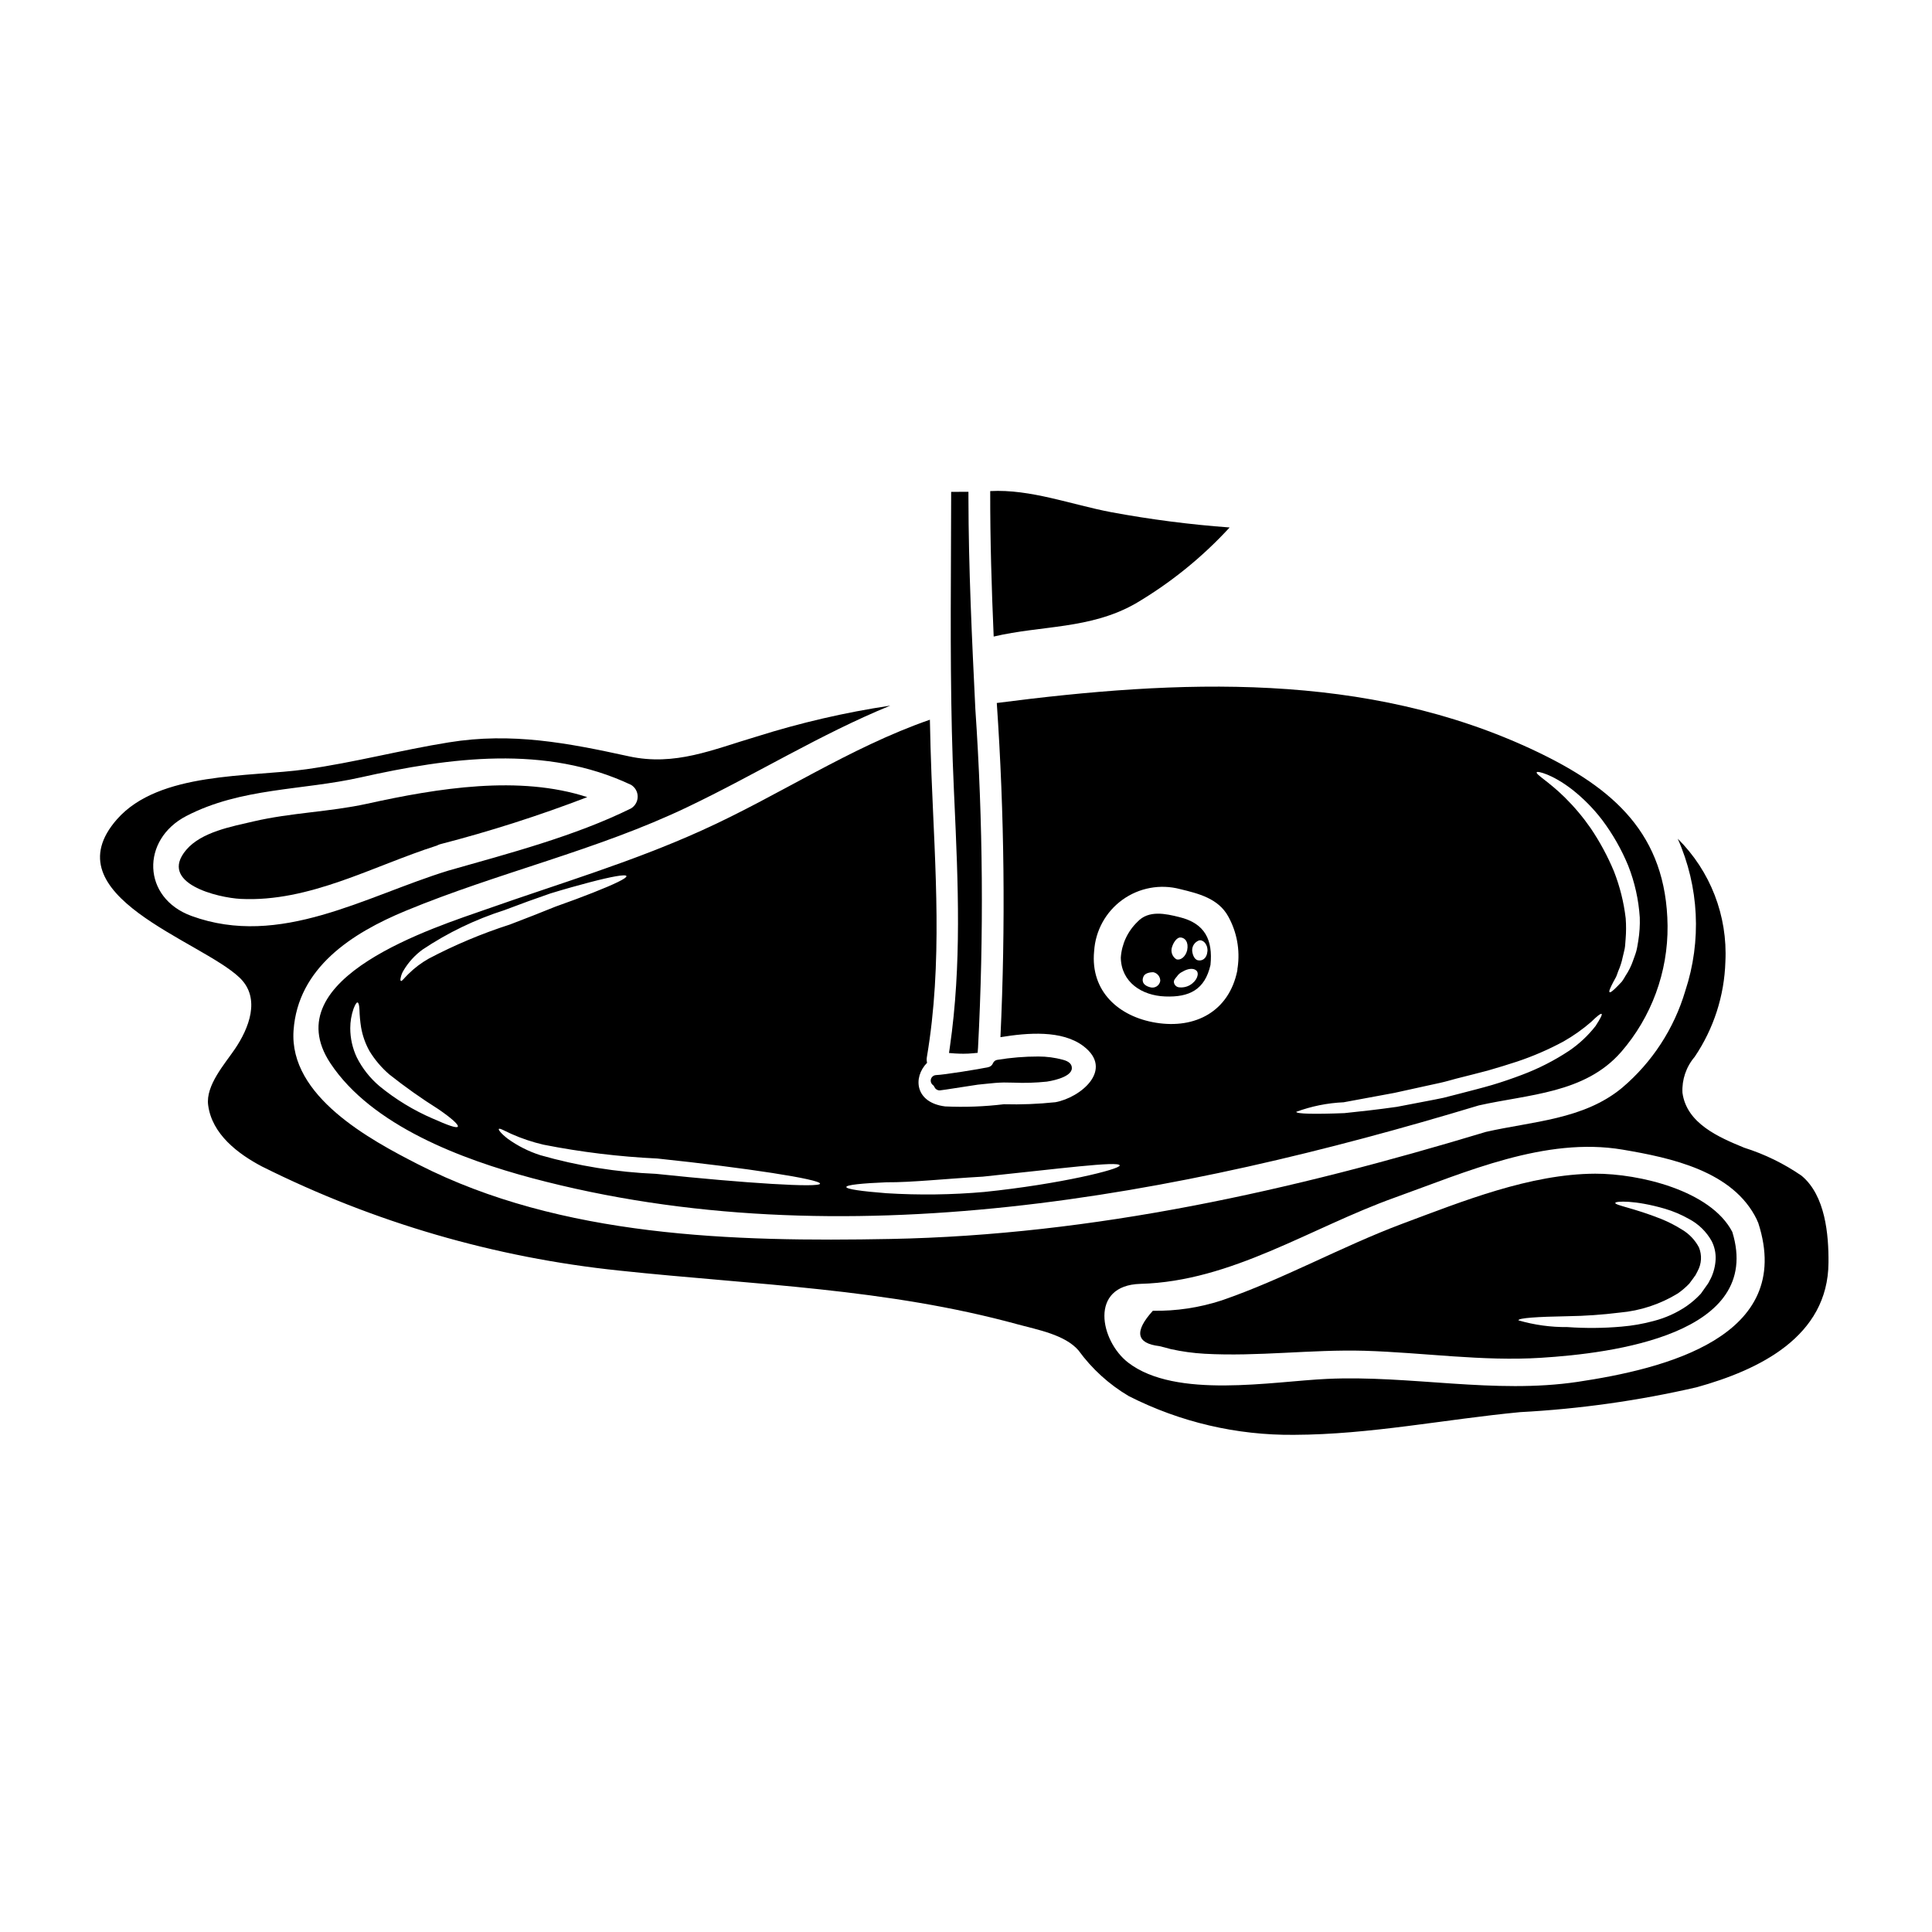
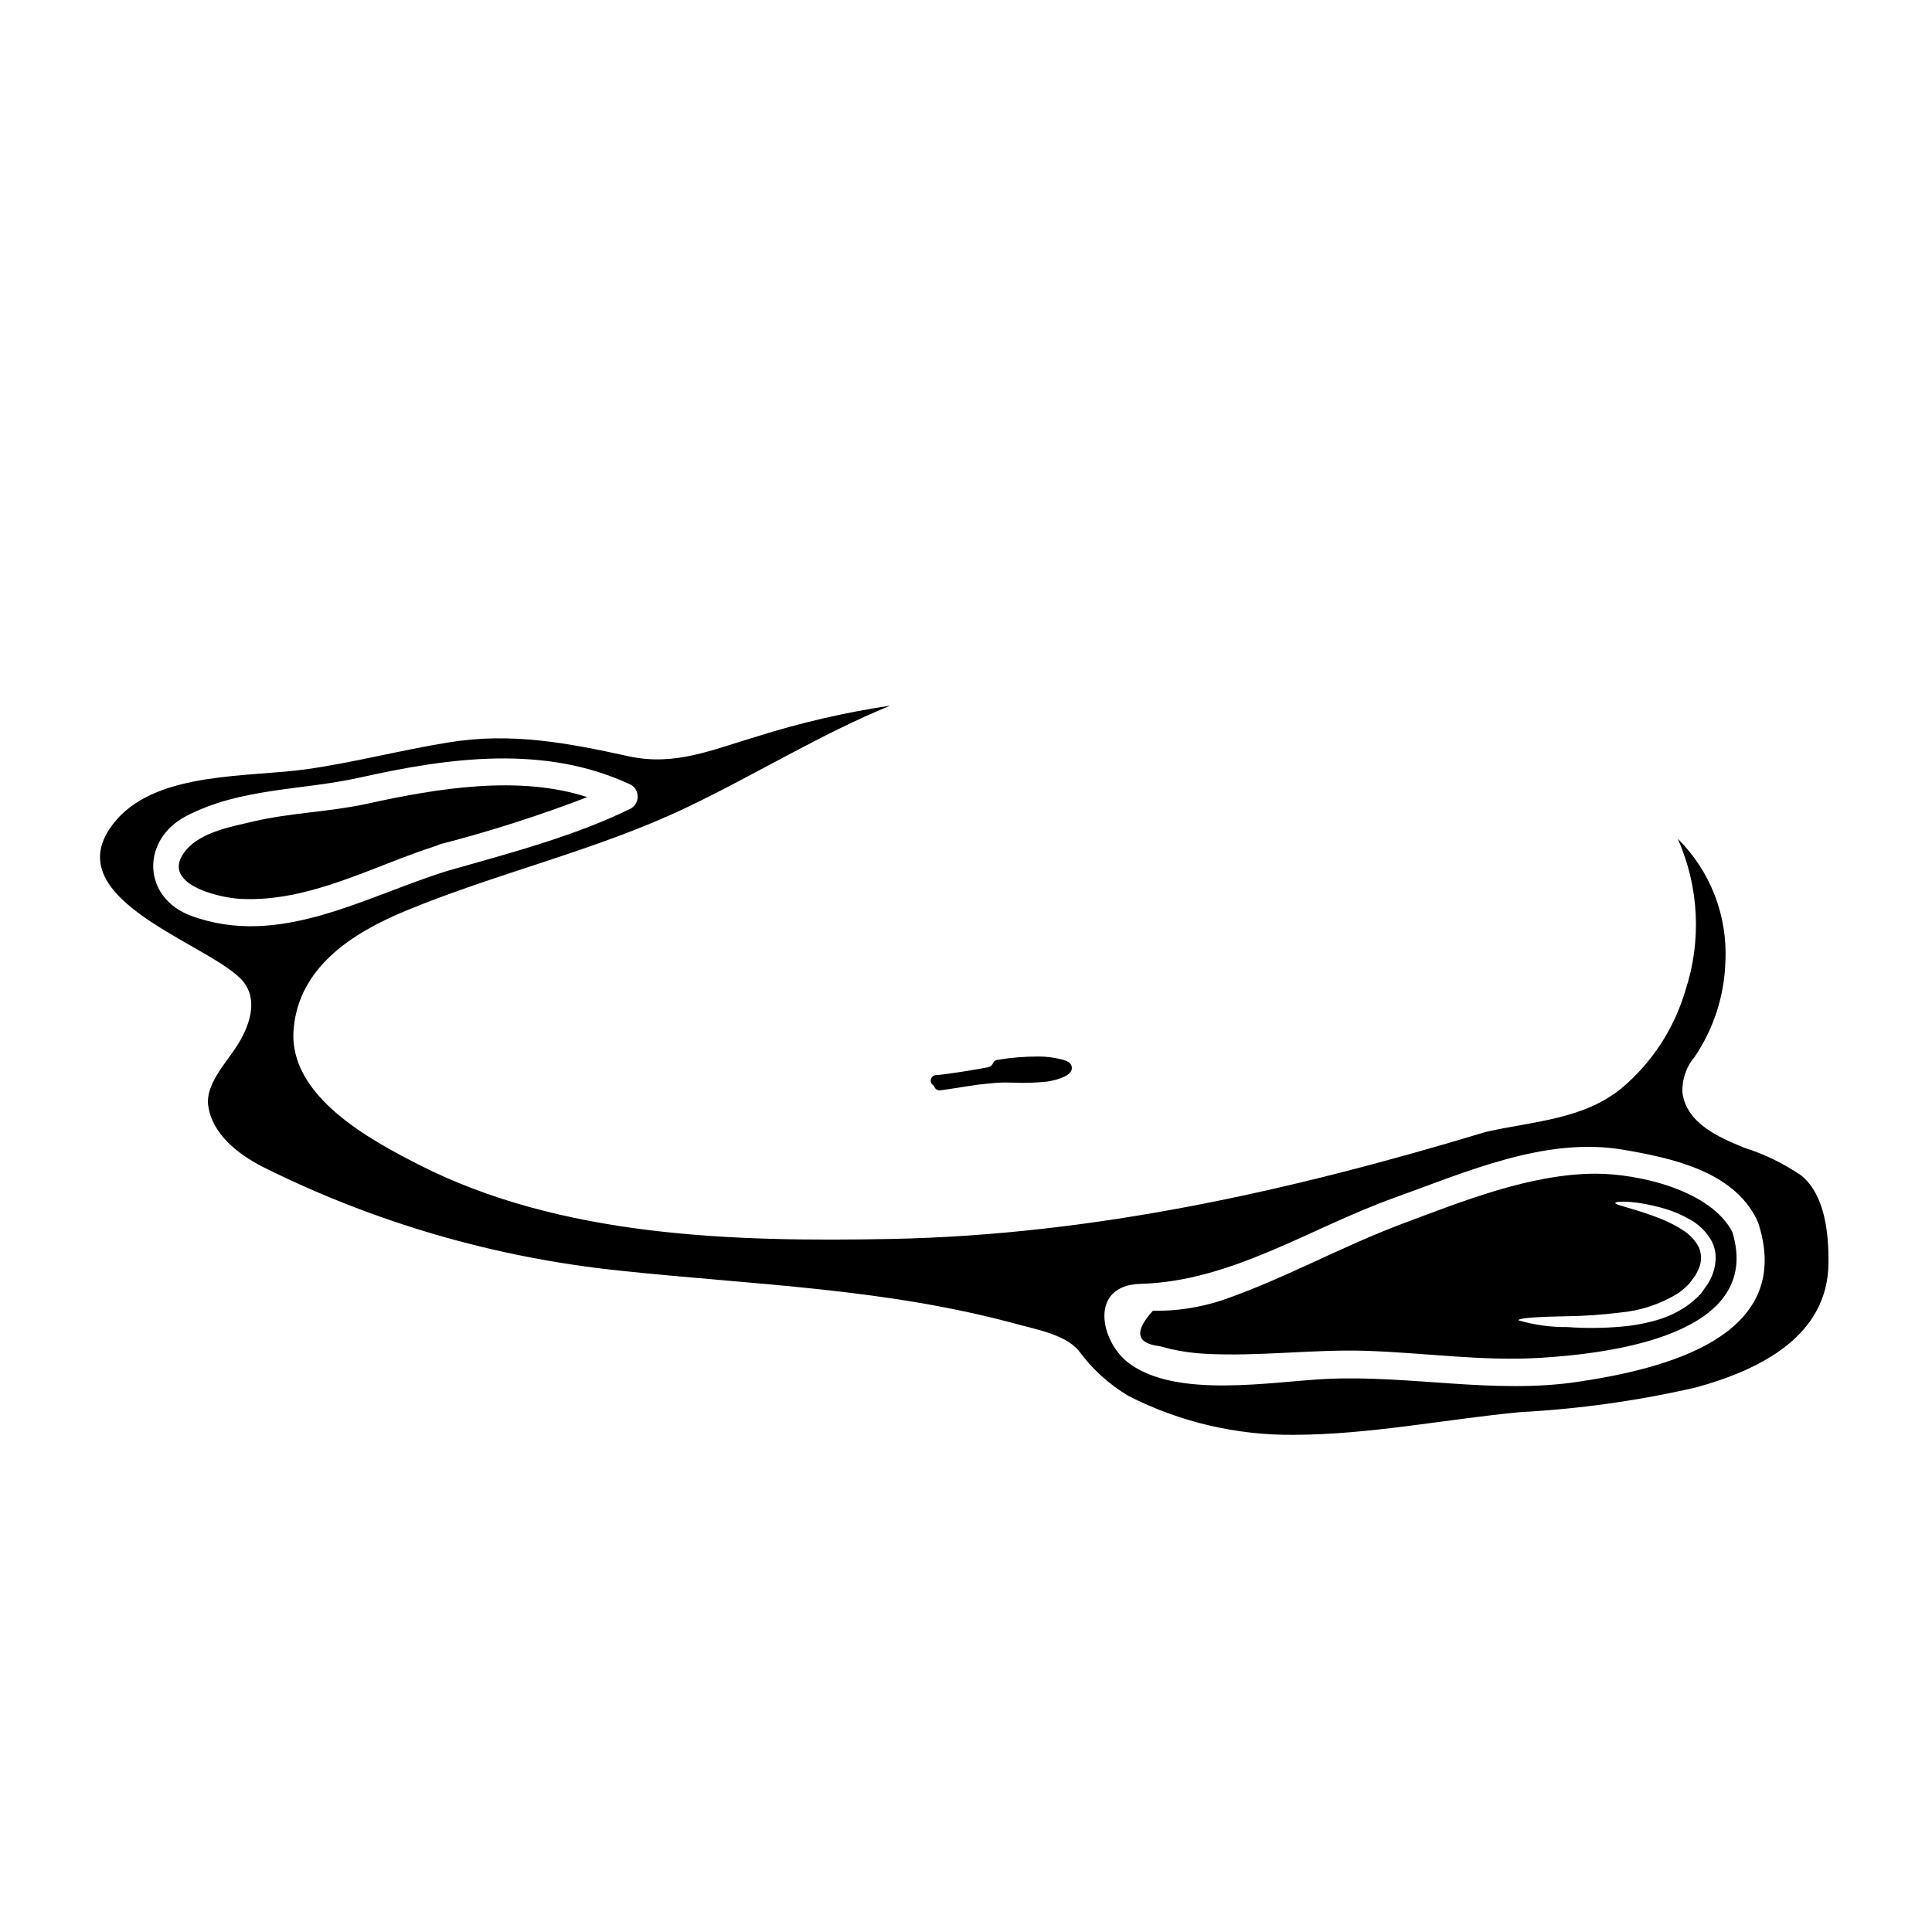
<svg xmlns="http://www.w3.org/2000/svg" fill="#000000" width="800px" height="800px" version="1.1" viewBox="144 144 512 512">
  <g>
-     <path d="m273.17 384.86c-13.719 4.828-56.66 18.16-41.613 40.91 10.988 16.594 34.973 25.504 53.398 30.434 82.141 21.906 171.41 4.781 250.92-19.25 13.137-2.969 28.109-3.148 37.723-14.148h0.004c8.059-9.277 12.441-21.188 12.32-33.477-0.293-24.273-14.301-36.473-35-46.301-44.898-21.301-94.699-18.938-142.76-12.73l-0.004 0.004c2.027 29.477 2.348 59.043 0.969 88.559 7.223-1.18 16.305-1.93 21.98 2.363 8.234 6.254-0.75 13.668-7.438 14.879l-0.004-0.004c-4.523 0.48-9.074 0.656-13.621 0.535-5.168 0.625-10.379 0.82-15.578 0.578-7.945-0.992-8.621-7.656-4.781-11.566v-0.004c-0.129-0.504-0.145-1.031-0.047-1.547 4.203-24.898 2.195-49.777 1.207-74.848-0.191-4.828-0.316-9.66-0.414-14.516-21.348 7.414-39.992 20.121-60.523 29.371-18.43 8.348-37.699 14.043-56.734 20.758zm287.42-31.664c2.996 2.352 5.684 5.07 7.996 8.094 2.805 3.734 5.125 7.805 6.906 12.121 1.727 4.387 2.762 9.016 3.066 13.719 0.07 2.066-0.062 4.141-0.395 6.184-0.168 0.969-0.293 1.91-0.531 2.777-0.238 0.871-0.578 1.664-0.848 2.465h0.004c-0.492 1.426-1.164 2.781-2.004 4.035-0.289 0.531-0.613 1.047-0.969 1.543-0.363 0.395-0.699 0.75-1.012 1.062-1.23 1.281-2.008 1.91-2.246 1.738-0.238-0.168 0.145-1.086 0.965-2.656 0.219-0.395 0.461-0.82 0.699-1.277 0.238-0.461 0.395-1.016 0.605-1.574v-0.004c0.535-1.199 0.938-2.453 1.203-3.742 0.168-0.723 0.367-1.473 0.531-2.269 0.164-0.801 0.145-1.641 0.242-2.512h0.004c0.152-1.84 0.16-3.691 0.023-5.531-0.5-4.269-1.547-8.457-3.117-12.461-1.668-4-3.731-7.824-6.156-11.414-2.023-2.918-4.312-5.644-6.836-8.141-4.328-4.273-7.754-6.086-7.477-6.691 0.113-0.418 4.168 0.527 9.344 4.535zm-60.508 82.918c3.836-0.723 8.379-1.547 13.449-2.488l7.898-1.738c1.379-0.316 2.777-0.605 4.203-0.918 1.426-0.312 2.824-0.723 4.25-1.113 2.875-0.746 5.746-1.426 8.402-2.148 2.754-0.789 5.289-1.574 7.707-2.363h0.004c4.262-1.422 8.387-3.207 12.34-5.34 2.613-1.484 5.074-3.223 7.344-5.191 1.52-1.5 2.512-2.269 2.754-2.125 0.242 0.145-0.316 1.254-1.574 3.188h0.004c-1.98 2.543-4.34 4.758-7.004 6.57-3.941 2.613-8.168 4.766-12.594 6.422-2.488 0.941-5.144 1.859-7.824 2.656-2.801 0.82-5.629 1.52-8.578 2.293-1.449 0.363-2.898 0.723-4.328 1.109-1.449 0.316-2.875 0.578-4.273 0.848-2.801 0.531-5.512 1.062-8.07 1.547-5.215 0.746-9.949 1.254-13.887 1.664-7.848 0.316-12.754 0.215-12.801-0.34v0.004c4.035-1.492 8.281-2.348 12.578-2.535zm-66.125-40.02v-0.004c0.328-5.434 3.074-10.438 7.488-13.629 4.41-3.191 10.023-4.234 15.285-2.844 4.879 1.18 10.121 2.465 12.754 7.223 2.297 4.125 3.176 8.887 2.508 13.555-0.004 0.078-0.02 0.152-0.047 0.223 0 0.242-0.023 0.484-0.07 0.723-2.223 10.676-11.086 15.387-21.523 13.695-9.902-1.602-17.414-8.34-16.398-18.945zm-54.996 61.223c6.641 0.051 15.602-0.941 25.504-1.496 19.875-2.055 36.059-4.203 36.273-2.973 0.168 0.992-15.723 4.953-35.887 7.031-8.625 0.758-17.297 0.871-25.941 0.336-6.57-0.508-10.629-1.09-10.629-1.645 0-0.555 4.086-0.988 10.68-1.254zm-128.78-54.164c0.125-0.688 0.379-1.344 0.746-1.934 1.289-2.188 3.016-4.09 5.07-5.582 6.691-4.473 13.977-7.984 21.648-10.43 4.328-1.645 8.453-3.148 12.246-4.445 3.863-1.18 7.367-2.152 10.316-2.926 5.902-1.547 9.637-2.219 9.805-1.664 0.168 0.555-3.234 2.172-8.863 4.394-2.801 1.113-6.16 2.363-9.926 3.695-3.695 1.5-7.801 3.117-12.121 4.758h-0.004c-7.398 2.379-14.578 5.394-21.457 9.016-1.988 1.117-3.816 2.5-5.434 4.106-1.109 1.062-1.715 2.004-1.969 1.812-0.137-0.086-0.16-0.352-0.059-0.801zm8.574 37.312h-0.004c-5.125-2.203-9.914-5.117-14.223-8.66-2.477-2.102-4.508-4.68-5.969-7.578-1.145-2.426-1.738-5.074-1.738-7.758 0-1.75 0.297-3.488 0.867-5.141 0.438-1.109 0.789-1.715 1.062-1.664 0.277 0.051 0.461 0.723 0.508 1.906v-0.004c0.043 1.57 0.188 3.137 0.434 4.688 0.379 2.191 1.125 4.309 2.203 6.254 1.43 2.352 3.223 4.465 5.312 6.254 4.156 3.293 8.484 6.356 12.969 9.18 3.453 2.363 5.438 4.152 5.144 4.637-0.293 0.484-2.754-0.406-6.57-2.121zm102.57 17.219c-0.094 1.113-19.66-0.094-43.496-2.606h-0.004c-10.379-0.43-20.668-2.09-30.652-4.949-3.082-0.988-5.992-2.457-8.617-4.352-1.789-1.379-2.516-2.391-2.363-2.582 0.168-0.293 1.305 0.363 3.262 1.277v0.004c2.754 1.227 5.617 2.188 8.551 2.871 9.957 1.969 20.047 3.195 30.188 3.672 23.977 2.512 43.129 5.523 43.129 6.656z" />
-     <path d="m444.84 304c9.297-5.465 17.73-12.277 25.023-20.215-10.543-0.773-21.031-2.129-31.422-4.059-10.434-1.969-21.324-6.16-32.023-5.582-0.027 12.852 0.363 25.699 0.918 38.551 12.734-2.996 25.504-1.91 37.504-8.695z" />
-     <path d="m452.74 408.07c6.473 0.266 10.574-1.816 12.051-8.359 0.648-6.57-1.402-11.02-8.285-12.68-3.598-0.895-8.117-1.91-11.059 1.254v0.004c-2.606 2.504-4.184 5.891-4.422 9.492 0.117 6.519 5.555 10.047 11.715 10.289zm8.91-14.809c1.016-0.395 2.418 0.824 2.344 2.731-0.168 2.172-1.496 2.727-2.535 2.488-1.109-0.219-1.523-1.934-1.523-2.684 0.004-1.113 0.684-2.113 1.715-2.531zm-0.602 7.945c0.82 0.746 0.238 2.703-1.691 3.84v0.004c-0.914 0.527-1.977 0.73-3.019 0.582-0.648-0.125-1.145-0.648-1.238-1.301-0.094-0.555 0.395-1.086 0.789-1.543 0.355-0.547 0.855-0.984 1.449-1.254 1.305-0.809 2.879-1.098 3.711-0.324zm-6.426-6.297c0.293-0.965 1.18-2.559 2.293-2.465s2.148 1.18 1.691 3.41c-0.461 1.812-1.863 2.754-2.898 2.344-1.086-0.711-1.535-2.074-1.09-3.293zm-7.559 7.824c0.48-1.035 2.172-1.086 2.582-1.086v0.004c1.078 0.23 1.848 1.188 1.836 2.293-0.094 0.613-0.457 1.156-0.988 1.477-0.531 0.32-1.176 0.391-1.766 0.191-2.125-0.59-2.125-1.938-1.664-2.883z" />
-     <path d="m399.35 423.25c0.852 0 1.684-0.043 2.5-0.121l1.234-0.117 0.094-1.238 0.004-0.004c1.57-29.957 1.336-59.977-0.707-89.902-0.891-18.383-1.805-37.391-1.828-56.066v-1.473l-4.582 0.023v1.477c0 4.789-0.027 9.727-0.051 14.77-0.09 19.734-0.191 42.117 0.789 62.977l0.102 2.215c1.02 22.531 1.969 43.805-1.18 65.688l-0.227 1.574 1.574 0.125c0.766 0.043 1.531 0.074 2.277 0.074z" />
    <path d="m390.65 430.39c0.004 0.496 0.258 0.957 0.676 1.227 0.141 0.145 0.25 0.312 0.328 0.496 0.246 0.52 0.766 0.852 1.34 0.848h0.098c0.395-0.027 2.106-0.289 6.043-0.902 1.969-0.309 3.731-0.586 4-0.613 0.789-0.062 1.551-0.152 2.34-0.242 1.508-0.168 3.043-0.305 4.555-0.332l2.543 0.039h-0.004c2.953 0.129 5.914 0.039 8.855-0.27 0.27-0.039 6.473-0.934 6.625-3.488 0.066-1.098-0.723-1.875-2.336-2.297-2.125-0.582-4.324-0.875-6.527-0.871-3.66-0.004-7.312 0.293-10.918 0.891-0.508 0.086-0.93 0.426-1.125 0.902-0.219 0.547-0.711 0.941-1.293 1.047-1.969 0.445-11.84 2.039-13.777 2.082-0.797 0.027-1.43 0.688-1.422 1.484z" />
    <path d="m241.24 357.01c-9.973 2.172-20.023 2.344-29.996 4.66-5.773 1.355-13.84 2.777-17.898 7.562-7.512 8.887 8.43 12.68 14.445 12.988 18.281 0.895 34.949-8.695 51.977-14.129 0.277-0.148 0.57-0.273 0.871-0.363 13.223-3.418 26.242-7.582 38.992-12.48-18.008-5.867-39.477-2.418-58.391 1.762z" />
-     <path d="m621.46 455.6c-4.672-3.223-9.801-5.731-15.215-7.438-6.762-2.777-15.266-6.426-16.375-14.562-0.18-3.473 0.98-6.879 3.234-9.52 5.047-7.465 7.871-16.207 8.141-25.215 0.621-12.168-3.973-24.027-12.629-32.605 5.66 12.73 6.371 27.109 2.004 40.332-2.961 10.008-8.777 18.93-16.738 25.676-10.172 8.453-23.766 8.887-36.086 11.691-51.562 15.578-103.76 27.34-157.81 28.379-41.516 0.789-87.309-0.434-125.13-19.754-12.777-6.523-34.27-18.066-33.062-35.48 1.156-16.691 15.551-25.867 29.73-31.734 24.488-10.148 50.773-16.039 74.703-27.512 18.066-8.621 35.191-19.285 53.691-26.855l-0.004-0.004c-11.98 1.801-23.805 4.539-35.359 8.188-11.645 3.434-21.617 7.922-33.91 5.242-16.207-3.543-31.035-6.398-47.676-3.695-12.66 2.027-25.098 5.336-37.785 7.125-15.094 2.148-38.965 0.555-50.164 13.238-17.852 20.262 22.316 32.168 32.531 42.047 5.652 5.461 2.363 13.453-1.305 18.863-2.727 4.012-7.754 9.641-7.086 14.832 0.992 7.727 7.894 12.945 14.324 16.328l0.004-0.004c29.617 14.797 61.668 24.129 94.602 27.551 36.012 3.84 70.672 4.66 105.79 14.301 4.953 1.352 12.34 2.68 15.938 6.856h-0.004c3.566 4.902 8.094 9.02 13.312 12.102 13.578 6.902 28.621 10.426 43.852 10.27 20.168-0.074 39.875-4.109 59.898-6.016 15.75-0.836 31.398-3.043 46.766-6.59 16.531-4.59 34.805-13.383 34.926-33.02 0.066-7.441-0.828-17.777-7.109-23.016zm-426.7-68.859c-13.137-4.781-13.453-20.238-1.379-26.492 14.516-7.539 30.672-6.738 46.203-10.234 23.617-5.289 49.004-8.719 71.637 1.969h0.004c1.094 0.66 1.766 1.848 1.766 3.129 0 1.277-0.672 2.465-1.766 3.129-14.855 7.34-32.414 11.93-48.379 16.473-22.051 6.766-44.559 20.605-68.086 12.027zm367.3 123.47c-22.043 3.281-44.293-1.816-66.395-0.789-14.418 0.652-40.07 5.41-52.699-4.328-7.391-5.703-10.457-20.469 3.258-20.859 24.203-0.652 44.922-14.809 67.434-22.871 18.84-6.762 39.875-16.137 60.309-12.707 12.852 2.176 29.371 5.652 35.625 18.574 0.023 0.047 0.023 0.121 0.051 0.168 0.121 0.219 0.223 0.445 0.312 0.676 9.855 30.395-25.238 38.75-47.895 42.137z" />
+     <path d="m621.46 455.6c-4.672-3.223-9.801-5.731-15.215-7.438-6.762-2.777-15.266-6.426-16.375-14.562-0.18-3.473 0.98-6.879 3.234-9.52 5.047-7.465 7.871-16.207 8.141-25.215 0.621-12.168-3.973-24.027-12.629-32.605 5.66 12.73 6.371 27.109 2.004 40.332-2.961 10.008-8.777 18.93-16.738 25.676-10.172 8.453-23.766 8.887-36.086 11.691-51.562 15.578-103.76 27.34-157.81 28.379-41.516 0.789-87.309-0.434-125.13-19.754-12.777-6.523-34.27-18.066-33.062-35.48 1.156-16.691 15.551-25.867 29.73-31.734 24.488-10.148 50.773-16.039 74.703-27.512 18.066-8.621 35.191-19.285 53.691-26.855l-0.004-0.004c-11.98 1.801-23.805 4.539-35.359 8.188-11.645 3.434-21.617 7.922-33.91 5.242-16.207-3.543-31.035-6.398-47.676-3.695-12.66 2.027-25.098 5.336-37.785 7.125-15.094 2.148-38.965 0.555-50.164 13.238-17.852 20.262 22.316 32.168 32.531 42.047 5.652 5.461 2.363 13.453-1.305 18.863-2.727 4.012-7.754 9.641-7.086 14.832 0.992 7.727 7.894 12.945 14.324 16.328l0.004-0.004c29.617 14.797 61.668 24.129 94.602 27.551 36.012 3.84 70.672 4.66 105.79 14.301 4.953 1.352 12.34 2.68 15.938 6.856h-0.004c3.566 4.902 8.094 9.02 13.312 12.102 13.578 6.902 28.621 10.426 43.852 10.27 20.168-0.074 39.875-4.109 59.898-6.016 15.75-0.836 31.398-3.043 46.766-6.59 16.531-4.59 34.805-13.383 34.926-33.02 0.066-7.441-0.828-17.777-7.109-23.016zm-426.7-68.859c-13.137-4.781-13.453-20.238-1.379-26.492 14.516-7.539 30.672-6.738 46.203-10.234 23.617-5.289 49.004-8.719 71.637 1.969h0.004c1.094 0.66 1.766 1.848 1.766 3.129 0 1.277-0.672 2.465-1.766 3.129-14.855 7.34-32.414 11.93-48.379 16.473-22.051 6.766-44.559 20.605-68.086 12.027m367.3 123.47c-22.043 3.281-44.293-1.816-66.395-0.789-14.418 0.652-40.07 5.41-52.699-4.328-7.391-5.703-10.457-20.469 3.258-20.859 24.203-0.652 44.922-14.809 67.434-22.871 18.84-6.762 39.875-16.137 60.309-12.707 12.852 2.176 29.371 5.652 35.625 18.574 0.023 0.047 0.023 0.121 0.051 0.168 0.121 0.219 0.223 0.445 0.312 0.676 9.855 30.395-25.238 38.75-47.895 42.137z" />
    <path d="m566.74 455.04c-17.27 0.074-35.117 7.297-51.168 13.285-16.156 6.066-31.488 14.684-47.797 20.289h0.004c-5.891 1.926-12.062 2.859-18.262 2.754-4.984 5.512-4.406 8.633 1.734 9.371 1.016 0.242 2.031 0.508 3.019 0.789h0.004c2.941 0.648 5.93 1.059 8.938 1.23 14.168 0.789 28.258-1.18 42.387-0.789 15.578 0.461 31.227 2.852 46.809 1.859 18.789-1.18 59.039-6.133 50.672-33.355-5.715-11.012-24.699-15.457-36.34-15.434zm30.672 27.684-0.508 0.965-0.121 0.238h0.004c-0.066 0.117-0.137 0.23-0.219 0.34l-0.363 0.508c-0.484 0.676-0.969 1.355-1.453 2.055h0.004c-1.145 1.234-2.414 2.34-3.793 3.305-2.656 1.809-5.606 3.137-8.719 3.938-2.789 0.758-5.641 1.258-8.523 1.496-4.773 0.422-9.57 0.461-14.348 0.121-4.394 0.043-8.77-0.559-12.988-1.789 0-0.629 5.047-0.945 13.039-1.09 4.637-0.066 9.262-0.391 13.863-0.965 5.441-0.48 10.695-2.219 15.352-5.07 1.098-0.766 2.117-1.637 3.043-2.606l1.18-1.594 0.266-0.395c0.023-0.027 0.074-0.051 0.098-0.098l0.145-0.238 0.504-0.969v-0.004c1.07-1.934 1.203-4.25 0.363-6.297-1.023-1.941-2.559-3.562-4.441-4.688-1.766-1.113-3.625-2.066-5.559-2.852-7.269-2.898-12.27-3.621-12.172-4.25 0.023-0.484 5.168-0.789 13.16 1.547h0.004c2.203 0.652 4.324 1.551 6.324 2.68 2.555 1.336 4.664 3.387 6.066 5.906 0.762 1.5 1.117 3.176 1.039 4.856-0.09 1.715-0.512 3.394-1.242 4.949z" />
  </g>
</svg>